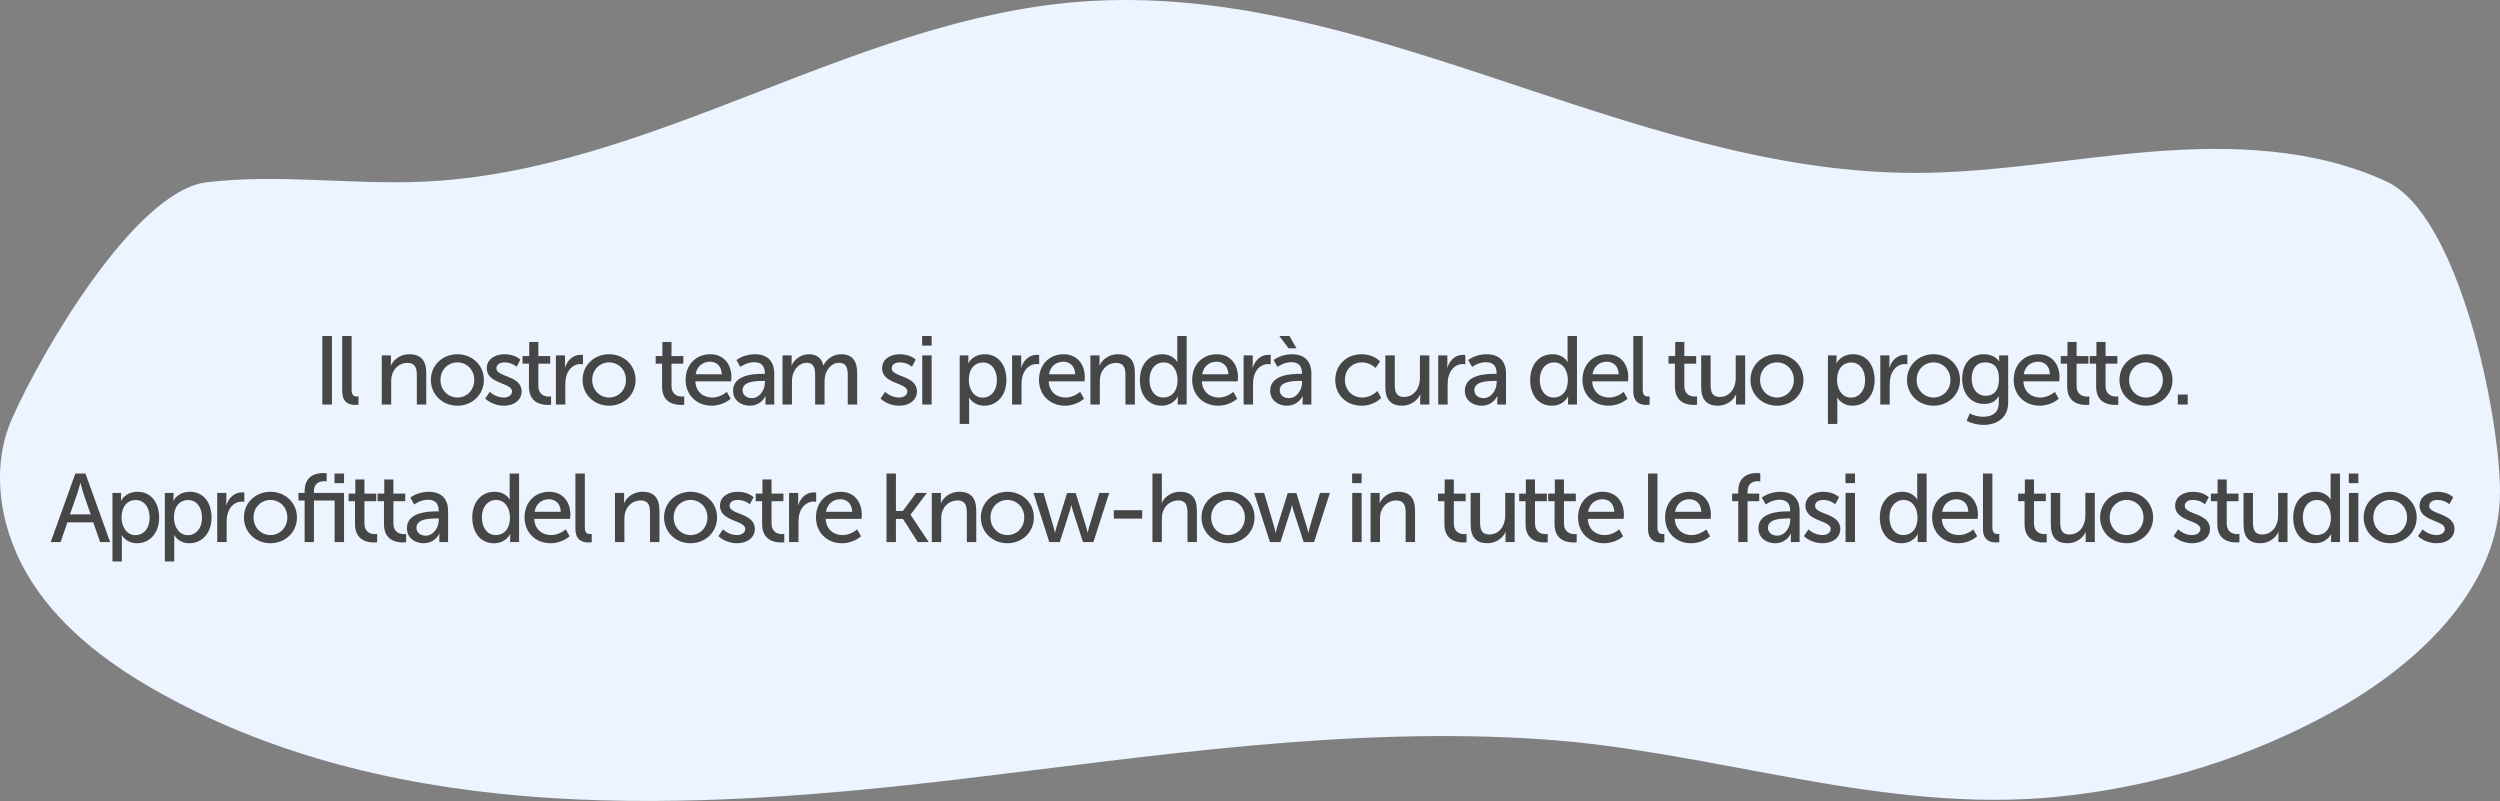
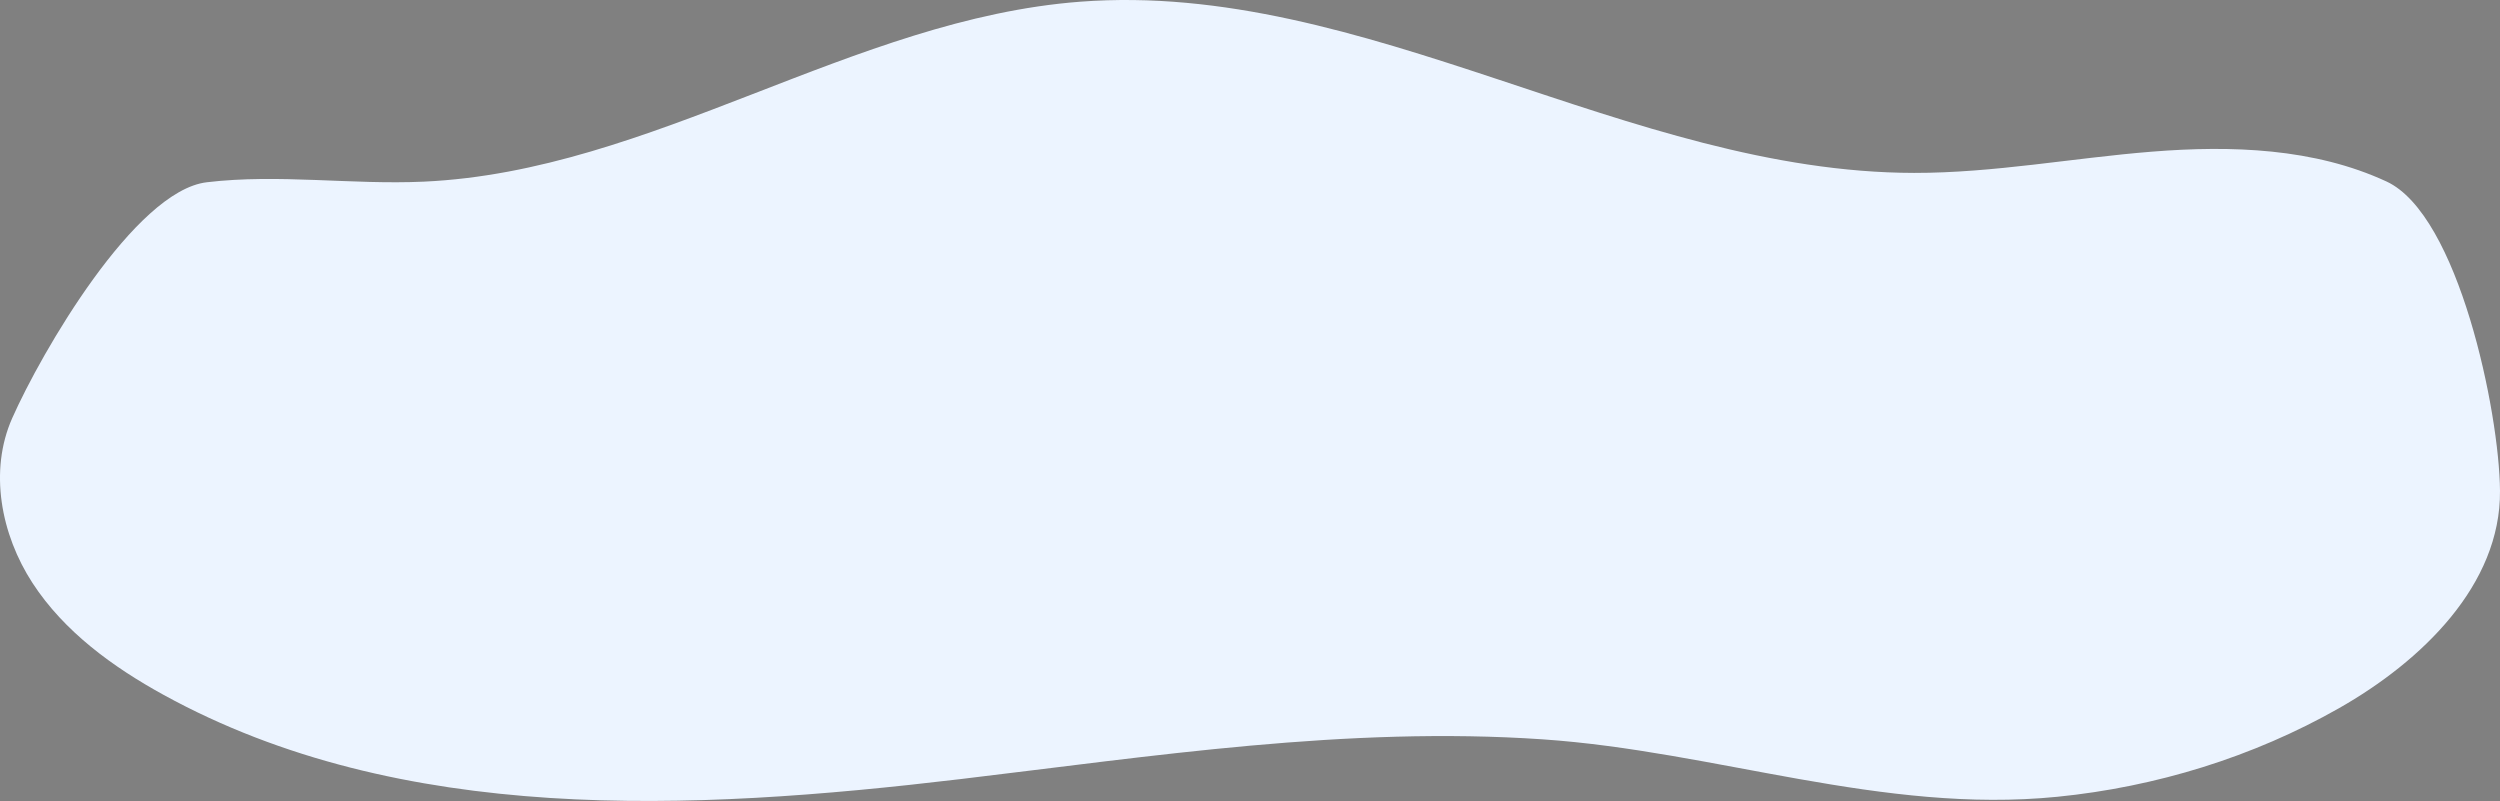
<svg xmlns="http://www.w3.org/2000/svg" width="309" height="99" viewBox="0 0 309 99" fill="none">
  <rect x="0" y="0" width="309" height="99" fill="#808080" stroke="none" />
  <path d="M289.111 87.528C299.33 81.718 309.098 72.291 308.999 60.659C308.922 50.944 303.88 26.56 294.969 22.432C286.052 18.303 275.813 17.958 265.995 18.744C256.177 19.53 246.431 21.383 236.581 21.371C201.282 21.32 168.731 -2.462 133.536 0.209C105.424 2.344 80.566 21.16 52.401 22.451C43.452 22.86 34.451 21.467 25.56 22.527C16.669 23.588 5.095 43.588 1.511 51.679C-1.386 58.211 0.118 66.066 4.019 72.061C7.92 78.056 13.941 82.44 20.252 85.904C49.576 102.004 85.335 100.266 118.657 96.303C142.518 93.465 166.567 89.733 190.667 91.382C212.053 92.845 232.647 100.643 254.285 98.482C266.494 97.262 278.47 93.574 289.111 87.528Z" fill="#ECF4FF" />
-   <path d="M39.838 50V41.528H41.026V50H39.838ZM42.298 48.344V41.528H43.462V48.14C43.462 48.872 43.75 49.004 44.11 49.004C44.218 49.004 44.314 48.992 44.314 48.992V50.024C44.314 50.024 44.134 50.048 43.93 50.048C43.27 50.048 42.298 49.868 42.298 48.344ZM47.188 50V43.928H48.316V44.732C48.316 44.972 48.292 45.176 48.292 45.176H48.316C48.556 44.648 49.276 43.784 50.596 43.784C52.024 43.784 52.684 44.564 52.684 46.112V50H51.52V46.376C51.52 45.524 51.34 44.852 50.368 44.852C49.444 44.852 48.7 45.464 48.448 46.34C48.376 46.58 48.352 46.856 48.352 47.156V50H47.188ZM53.255 46.952C53.255 45.116 54.719 43.784 56.531 43.784C58.343 43.784 59.807 45.116 59.807 46.952C59.807 48.8 58.343 50.144 56.531 50.144C54.719 50.144 53.255 48.8 53.255 46.952ZM54.443 46.952C54.443 48.224 55.391 49.136 56.531 49.136C57.683 49.136 58.619 48.224 58.619 46.952C58.619 45.692 57.683 44.792 56.531 44.792C55.391 44.792 54.443 45.692 54.443 46.952ZM59.975 49.256L60.539 48.428C60.539 48.428 61.223 49.136 62.279 49.136C62.783 49.136 63.287 48.872 63.287 48.38C63.287 47.264 60.167 47.492 60.167 45.512C60.167 44.408 61.151 43.784 62.363 43.784C63.695 43.784 64.319 44.456 64.319 44.456L63.851 45.332C63.851 45.332 63.311 44.792 62.351 44.792C61.847 44.792 61.355 45.008 61.355 45.536C61.355 46.628 64.475 46.388 64.475 48.38C64.475 49.388 63.611 50.144 62.279 50.144C60.791 50.144 59.975 49.256 59.975 49.256ZM65.378 47.78V44.948H64.586V44.012H65.414V42.26H66.542V44.012H68.006V44.948H66.542V47.648C66.542 48.86 67.394 49.016 67.838 49.016C68.006 49.016 68.114 48.992 68.114 48.992V50.024C68.114 50.024 67.946 50.048 67.706 50.048C66.926 50.048 65.378 49.808 65.378 47.78ZM68.707 50V43.928H69.835V44.984C69.835 45.236 69.811 45.44 69.811 45.44H69.835C70.111 44.552 70.819 43.856 71.755 43.856C71.911 43.856 72.055 43.88 72.055 43.88V45.032C72.055 45.032 71.899 44.996 71.719 44.996C70.975 44.996 70.291 45.524 70.015 46.424C69.907 46.772 69.871 47.144 69.871 47.516V50H68.707ZM72.007 46.952C72.007 45.116 73.472 43.784 75.284 43.784C77.096 43.784 78.559 45.116 78.559 46.952C78.559 48.8 77.096 50.144 75.284 50.144C73.472 50.144 72.007 48.8 72.007 46.952ZM73.195 46.952C73.195 48.224 74.144 49.136 75.284 49.136C76.436 49.136 77.371 48.224 77.371 46.952C77.371 45.692 76.436 44.792 75.284 44.792C74.144 44.792 73.195 45.692 73.195 46.952ZM81.834 47.78V44.948H81.042V44.012H81.87V42.26H82.998V44.012H84.462V44.948H82.998V47.648C82.998 48.86 83.85 49.016 84.294 49.016C84.462 49.016 84.57 48.992 84.57 48.992V50.024C84.57 50.024 84.402 50.048 84.162 50.048C83.382 50.048 81.834 49.808 81.834 47.78ZM84.743 46.964C84.743 45.032 86.051 43.784 87.779 43.784C89.495 43.784 90.407 45.056 90.407 46.628C90.407 46.784 90.371 47.132 90.371 47.132H85.943C86.003 48.464 86.951 49.136 88.031 49.136C89.075 49.136 89.831 48.428 89.831 48.428L90.311 49.28C90.311 49.28 89.411 50.144 87.959 50.144C86.051 50.144 84.743 48.764 84.743 46.964ZM85.979 46.256H89.219C89.183 45.212 88.535 44.708 87.755 44.708C86.867 44.708 86.147 45.26 85.979 46.256ZM90.607 48.296C90.607 46.292 93.247 46.208 94.267 46.208H94.531V46.1C94.531 45.104 93.967 44.768 93.199 44.768C92.263 44.768 91.507 45.356 91.507 45.356L91.027 44.504C91.027 44.504 91.903 43.784 93.295 43.784C94.831 43.784 95.695 44.624 95.695 46.16V50H94.615V49.424C94.615 49.148 94.639 48.944 94.639 48.944H94.615C94.615 48.944 94.123 50.144 92.671 50.144C91.627 50.144 90.607 49.508 90.607 48.296ZM91.783 48.236C91.783 48.728 92.167 49.208 92.923 49.208C93.907 49.208 94.543 48.176 94.543 47.276V47.084H94.243C93.367 47.084 91.783 47.144 91.783 48.236ZM96.719 50V43.928H97.847V44.732C97.847 44.972 97.823 45.176 97.823 45.176H97.847C98.135 44.468 98.987 43.784 99.935 43.784C100.955 43.784 101.555 44.252 101.759 45.164H101.783C102.119 44.432 102.959 43.784 103.943 43.784C105.311 43.784 105.947 44.564 105.947 46.112V50H104.783V46.364C104.783 45.512 104.615 44.84 103.703 44.84C102.851 44.84 102.215 45.56 101.999 46.388C101.939 46.64 101.915 46.916 101.915 47.228V50H100.751V46.364C100.751 45.572 100.631 44.84 99.695 44.84C98.807 44.84 98.183 45.572 97.955 46.436C97.895 46.676 97.883 46.952 97.883 47.228V50H96.719ZM108.837 49.256L109.401 48.428C109.401 48.428 110.085 49.136 111.141 49.136C111.645 49.136 112.149 48.872 112.149 48.38C112.149 47.264 109.029 47.492 109.029 45.512C109.029 44.408 110.013 43.784 111.225 43.784C112.557 43.784 113.181 44.456 113.181 44.456L112.713 45.332C112.713 45.332 112.173 44.792 111.213 44.792C110.709 44.792 110.217 45.008 110.217 45.536C110.217 46.628 113.337 46.388 113.337 48.38C113.337 49.388 112.473 50.144 111.141 50.144C109.653 50.144 108.837 49.256 108.837 49.256ZM113.976 42.716V41.528H115.152V42.716H113.976ZM113.988 50V43.928H115.152V50H113.988ZM118.619 52.4V43.928H119.687V44.444C119.687 44.684 119.663 44.888 119.663 44.888H119.687C119.687 44.888 120.203 43.784 121.727 43.784C123.359 43.784 124.391 45.08 124.391 46.964C124.391 48.896 123.227 50.144 121.643 50.144C120.311 50.144 119.783 49.148 119.783 49.148H119.759C119.759 49.148 119.783 49.364 119.783 49.676V52.4H118.619ZM119.747 46.988C119.747 48.068 120.347 49.148 121.463 49.148C122.423 49.148 123.215 48.356 123.215 46.976C123.215 45.656 122.507 44.804 121.499 44.804C120.587 44.804 119.747 45.44 119.747 46.988ZM125.094 50V43.928H126.222V44.984C126.222 45.236 126.198 45.44 126.198 45.44H126.222C126.498 44.552 127.206 43.856 128.142 43.856C128.298 43.856 128.442 43.88 128.442 43.88V45.032C128.442 45.032 128.286 44.996 128.106 44.996C127.362 44.996 126.678 45.524 126.402 46.424C126.294 46.772 126.258 47.144 126.258 47.516V50H125.094ZM128.419 46.964C128.419 45.032 129.727 43.784 131.455 43.784C133.171 43.784 134.083 45.056 134.083 46.628C134.083 46.784 134.047 47.132 134.047 47.132H129.619C129.679 48.464 130.627 49.136 131.707 49.136C132.751 49.136 133.507 48.428 133.507 48.428L133.987 49.28C133.987 49.28 133.087 50.144 131.635 50.144C129.727 50.144 128.419 48.764 128.419 46.964ZM129.655 46.256H132.895C132.859 45.212 132.211 44.708 131.431 44.708C130.543 44.708 129.823 45.26 129.655 46.256ZM134.775 50V43.928H135.903V44.732C135.903 44.972 135.879 45.176 135.879 45.176H135.903C136.143 44.648 136.863 43.784 138.183 43.784C139.611 43.784 140.271 44.564 140.271 46.112V50H139.107V46.376C139.107 45.524 138.927 44.852 137.955 44.852C137.031 44.852 136.287 45.464 136.035 46.34C135.963 46.58 135.939 46.856 135.939 47.156V50H134.775ZM140.89 46.964C140.89 45.032 142.03 43.784 143.638 43.784C145.042 43.784 145.51 44.744 145.51 44.744H145.534C145.534 44.744 145.51 44.564 145.51 44.336V41.528H146.674V50H145.57V49.424C145.57 49.184 145.582 49.016 145.582 49.016H145.558C145.558 49.016 145.066 50.144 143.566 50.144C141.922 50.144 140.89 48.848 140.89 46.964ZM142.078 46.964C142.078 48.284 142.786 49.136 143.794 49.136C144.694 49.136 145.546 48.5 145.546 46.952C145.546 45.872 144.982 44.792 143.83 44.792C142.87 44.792 142.078 45.584 142.078 46.964ZM147.353 46.964C147.353 45.032 148.661 43.784 150.389 43.784C152.105 43.784 153.017 45.056 153.017 46.628C153.017 46.784 152.981 47.132 152.981 47.132H148.553C148.613 48.464 149.561 49.136 150.641 49.136C151.685 49.136 152.441 48.428 152.441 48.428L152.921 49.28C152.921 49.28 152.021 50.144 150.569 50.144C148.661 50.144 147.353 48.764 147.353 46.964ZM148.589 46.256H151.829C151.793 45.212 151.145 44.708 150.365 44.708C149.477 44.708 148.757 45.26 148.589 46.256ZM153.709 50V43.928H154.837V44.984C154.837 45.236 154.813 45.44 154.813 45.44H154.837C155.113 44.552 155.821 43.856 156.757 43.856C156.913 43.856 157.057 43.88 157.057 43.88V45.032C157.057 45.032 156.901 44.996 156.721 44.996C155.977 44.996 155.293 45.524 155.017 46.424C154.909 46.772 154.873 47.144 154.873 47.516V50H153.709ZM156.997 48.296C156.997 46.292 159.637 46.208 160.657 46.208H160.921V46.1C160.921 45.104 160.357 44.768 159.589 44.768C158.653 44.768 157.897 45.356 157.897 45.356L157.417 44.504C157.417 44.504 158.293 43.784 159.685 43.784C161.221 43.784 162.085 44.624 162.085 46.16V50H161.005V49.424C161.005 49.148 161.029 48.944 161.029 48.944H161.005C161.005 48.944 160.513 50.144 159.061 50.144C158.017 50.144 156.997 49.508 156.997 48.296ZM158.173 48.236C158.173 48.728 158.557 49.208 159.313 49.208C160.297 49.208 160.933 48.176 160.933 47.276V47.084H160.633C159.757 47.084 158.173 47.144 158.173 48.236ZM159.265 43.052L158.125 41.528H159.373L160.249 43.052H159.265ZM165.039 46.964C165.039 45.164 166.383 43.784 168.291 43.784C169.815 43.784 170.571 44.672 170.571 44.672L170.019 45.488C170.019 45.488 169.371 44.792 168.339 44.792C167.115 44.792 166.227 45.704 166.227 46.952C166.227 48.188 167.115 49.136 168.375 49.136C169.503 49.136 170.247 48.32 170.247 48.32L170.715 49.172C170.715 49.172 169.875 50.144 168.291 50.144C166.383 50.144 165.039 48.788 165.039 46.964ZM171.229 47.816V43.928H172.393V47.552C172.393 48.392 172.561 49.064 173.533 49.064C174.769 49.064 175.501 47.972 175.501 46.772V43.928H176.665V50H175.537V49.196C175.537 48.944 175.561 48.752 175.561 48.752H175.537C175.285 49.352 174.493 50.144 173.305 50.144C171.937 50.144 171.229 49.424 171.229 47.816ZM177.765 50V43.928H178.893V44.984C178.893 45.236 178.869 45.44 178.869 45.44H178.893C179.169 44.552 179.877 43.856 180.813 43.856C180.969 43.856 181.113 43.88 181.113 43.88V45.032C181.113 45.032 180.957 44.996 180.777 44.996C180.033 44.996 179.349 45.524 179.073 46.424C178.965 46.772 178.929 47.144 178.929 47.516V50H177.765ZM181.053 48.296C181.053 46.292 183.693 46.208 184.713 46.208H184.977V46.1C184.977 45.104 184.413 44.768 183.645 44.768C182.709 44.768 181.953 45.356 181.953 45.356L181.473 44.504C181.473 44.504 182.349 43.784 183.741 43.784C185.277 43.784 186.141 44.624 186.141 46.16V50H185.061V49.424C185.061 49.148 185.085 48.944 185.085 48.944H185.061C185.061 48.944 184.569 50.144 183.117 50.144C182.073 50.144 181.053 49.508 181.053 48.296ZM182.229 48.236C182.229 48.728 182.613 49.208 183.369 49.208C184.353 49.208 184.989 48.176 184.989 47.276V47.084H184.689C183.813 47.084 182.229 47.144 182.229 48.236ZM189.131 46.964C189.131 45.032 190.271 43.784 191.879 43.784C193.283 43.784 193.751 44.744 193.751 44.744H193.775C193.775 44.744 193.751 44.564 193.751 44.336V41.528H194.915V50H193.811V49.424C193.811 49.184 193.823 49.016 193.823 49.016H193.799C193.799 49.016 193.307 50.144 191.807 50.144C190.163 50.144 189.131 48.848 189.131 46.964ZM190.319 46.964C190.319 48.284 191.027 49.136 192.035 49.136C192.935 49.136 193.787 48.5 193.787 46.952C193.787 45.872 193.223 44.792 192.071 44.792C191.111 44.792 190.319 45.584 190.319 46.964ZM195.594 46.964C195.594 45.032 196.902 43.784 198.63 43.784C200.346 43.784 201.258 45.056 201.258 46.628C201.258 46.784 201.222 47.132 201.222 47.132H196.794C196.854 48.464 197.802 49.136 198.882 49.136C199.926 49.136 200.682 48.428 200.682 48.428L201.162 49.28C201.162 49.28 200.262 50.144 198.81 50.144C196.902 50.144 195.594 48.764 195.594 46.964ZM196.83 46.256H200.07C200.034 45.212 199.386 44.708 198.606 44.708C197.718 44.708 196.998 45.26 196.83 46.256ZM201.878 48.344V41.528H203.042V48.14C203.042 48.872 203.33 49.004 203.69 49.004C203.798 49.004 203.894 48.992 203.894 48.992V50.024C203.894 50.024 203.714 50.048 203.51 50.048C202.85 50.048 201.878 49.868 201.878 48.344ZM207.02 47.78V44.948H206.228V44.012H207.056V42.26H208.184V44.012H209.648V44.948H208.184V47.648C208.184 48.86 209.036 49.016 209.48 49.016C209.648 49.016 209.756 48.992 209.756 48.992V50.024C209.756 50.024 209.588 50.048 209.348 50.048C208.568 50.048 207.02 49.808 207.02 47.78ZM210.265 47.816V43.928H211.429V47.552C211.429 48.392 211.597 49.064 212.569 49.064C213.805 49.064 214.537 47.972 214.537 46.772V43.928H215.701V50H214.573V49.196C214.573 48.944 214.597 48.752 214.597 48.752H214.573C214.321 49.352 213.529 50.144 212.341 50.144C210.973 50.144 210.265 49.424 210.265 47.816ZM216.357 46.952C216.357 45.116 217.821 43.784 219.633 43.784C221.445 43.784 222.909 45.116 222.909 46.952C222.909 48.8 221.445 50.144 219.633 50.144C217.821 50.144 216.357 48.8 216.357 46.952ZM217.545 46.952C217.545 48.224 218.493 49.136 219.633 49.136C220.785 49.136 221.721 48.224 221.721 46.952C221.721 45.692 220.785 44.792 219.633 44.792C218.493 44.792 217.545 45.692 217.545 46.952ZM225.931 52.4V43.928H226.999V44.444C226.999 44.684 226.975 44.888 226.975 44.888H226.999C226.999 44.888 227.515 43.784 229.039 43.784C230.671 43.784 231.703 45.08 231.703 46.964C231.703 48.896 230.539 50.144 228.955 50.144C227.623 50.144 227.095 49.148 227.095 49.148H227.071C227.071 49.148 227.095 49.364 227.095 49.676V52.4H225.931ZM227.059 46.988C227.059 48.068 227.659 49.148 228.775 49.148C229.735 49.148 230.527 48.356 230.527 46.976C230.527 45.656 229.819 44.804 228.811 44.804C227.899 44.804 227.059 45.44 227.059 46.988ZM232.406 50V43.928H233.534V44.984C233.534 45.236 233.51 45.44 233.51 45.44H233.534C233.81 44.552 234.518 43.856 235.454 43.856C235.61 43.856 235.754 43.88 235.754 43.88V45.032C235.754 45.032 235.598 44.996 235.418 44.996C234.674 44.996 233.99 45.524 233.714 46.424C233.606 46.772 233.57 47.144 233.57 47.516V50H232.406ZM235.707 46.952C235.707 45.116 237.171 43.784 238.983 43.784C240.795 43.784 242.259 45.116 242.259 46.952C242.259 48.8 240.795 50.144 238.983 50.144C237.171 50.144 235.707 48.8 235.707 46.952ZM236.895 46.952C236.895 48.224 237.843 49.136 238.983 49.136C240.135 49.136 241.071 48.224 241.071 46.952C241.071 45.692 240.135 44.792 238.983 44.792C237.843 44.792 236.895 45.692 236.895 46.952ZM243.459 51.104C243.459 51.104 244.215 51.512 245.127 51.512C246.183 51.512 247.047 51.044 247.047 49.808V49.364C247.047 49.172 247.059 48.98 247.059 48.98H247.035C246.675 49.58 246.111 49.928 245.235 49.928C243.543 49.928 242.523 48.572 242.523 46.82C242.523 45.08 243.495 43.784 245.175 43.784C246.639 43.784 247.083 44.684 247.083 44.684H247.107C247.107 44.684 247.095 44.6 247.095 44.492V43.928H248.211V49.748C248.211 51.752 246.687 52.52 245.151 52.52C244.419 52.52 243.663 52.316 243.075 52.016L243.459 51.104ZM245.463 48.92C246.303 48.92 247.071 48.416 247.071 46.832C247.071 45.248 246.303 44.792 245.355 44.792C244.299 44.792 243.699 45.56 243.699 46.796C243.699 48.056 244.371 48.92 245.463 48.92ZM248.893 46.964C248.893 45.032 250.201 43.784 251.929 43.784C253.645 43.784 254.557 45.056 254.557 46.628C254.557 46.784 254.521 47.132 254.521 47.132H250.093C250.153 48.464 251.101 49.136 252.181 49.136C253.225 49.136 253.981 48.428 253.981 48.428L254.461 49.28C254.461 49.28 253.561 50.144 252.109 50.144C250.201 50.144 248.893 48.764 248.893 46.964ZM250.129 46.256H253.369C253.333 45.212 252.685 44.708 251.905 44.708C251.017 44.708 250.297 45.26 250.129 46.256ZM255.501 47.78V44.948H254.709V44.012H255.537V42.26H256.665V44.012H258.129V44.948H256.665V47.648C256.665 48.86 257.517 49.016 257.961 49.016C258.129 49.016 258.237 48.992 258.237 48.992V50.024C258.237 50.024 258.069 50.048 257.829 50.048C257.049 50.048 255.501 49.808 255.501 47.78ZM259.082 47.78V44.948H258.29V44.012H259.118V42.26H260.246V44.012H261.71V44.948H260.246V47.648C260.246 48.86 261.098 49.016 261.542 49.016C261.71 49.016 261.818 48.992 261.818 48.992V50.024C261.818 50.024 261.65 50.048 261.41 50.048C260.63 50.048 259.082 49.808 259.082 47.78ZM261.967 46.952C261.967 45.116 263.431 43.784 265.243 43.784C267.055 43.784 268.519 45.116 268.519 46.952C268.519 48.8 267.055 50.144 265.243 50.144C263.431 50.144 261.967 48.8 261.967 46.952ZM263.155 46.952C263.155 48.224 264.103 49.136 265.243 49.136C266.395 49.136 267.331 48.224 267.331 46.952C267.331 45.692 266.395 44.792 265.243 44.792C264.103 44.792 263.155 45.692 263.155 46.952ZM269.179 50V48.764H270.403V50H269.179ZM12.375 67L11.523 64.564H8.331L7.491 67H6.267L9.315 58.528H10.563L13.611 67H12.375ZM9.951 59.692H9.927C9.927 59.692 9.735 60.46 9.591 60.892L8.643 63.58H11.211L10.275 60.892C10.131 60.46 9.951 59.692 9.951 59.692ZM13.898 69.4V60.928H14.966V61.444C14.966 61.684 14.942 61.888 14.942 61.888H14.966C14.966 61.888 15.482 60.784 17.006 60.784C18.638 60.784 19.67 62.08 19.67 63.964C19.67 65.896 18.506 67.144 16.922 67.144C15.59 67.144 15.062 66.148 15.062 66.148H15.038C15.038 66.148 15.062 66.364 15.062 66.676V69.4H13.898ZM15.026 63.988C15.026 65.068 15.626 66.148 16.742 66.148C17.702 66.148 18.494 65.356 18.494 63.976C18.494 62.656 17.786 61.804 16.778 61.804C15.866 61.804 15.026 62.44 15.026 63.988ZM20.373 69.4V60.928H21.441V61.444C21.441 61.684 21.417 61.888 21.417 61.888H21.441C21.441 61.888 21.957 60.784 23.481 60.784C25.113 60.784 26.145 62.08 26.145 63.964C26.145 65.896 24.981 67.144 23.397 67.144C22.065 67.144 21.537 66.148 21.537 66.148H21.513C21.513 66.148 21.537 66.364 21.537 66.676V69.4H20.373ZM21.501 63.988C21.501 65.068 22.101 66.148 23.217 66.148C24.177 66.148 24.969 65.356 24.969 63.976C24.969 62.656 24.261 61.804 23.253 61.804C22.341 61.804 21.501 62.44 21.501 63.988ZM26.849 67V60.928H27.977V61.984C27.977 62.236 27.953 62.44 27.953 62.44H27.977C28.253 61.552 28.961 60.856 29.897 60.856C30.053 60.856 30.197 60.88 30.197 60.88V62.032C30.197 62.032 30.041 61.996 29.861 61.996C29.117 61.996 28.433 62.524 28.157 63.424C28.049 63.772 28.013 64.144 28.013 64.516V67H26.849ZM30.15 63.952C30.15 62.116 31.614 60.784 33.426 60.784C35.238 60.784 36.702 62.116 36.702 63.952C36.702 65.8 35.238 67.144 33.426 67.144C31.614 67.144 30.15 65.8 30.15 63.952ZM31.338 63.952C31.338 65.224 32.286 66.136 33.426 66.136C34.578 66.136 35.514 65.224 35.514 63.952C35.514 62.692 34.578 61.792 33.426 61.792C32.286 61.792 31.338 62.692 31.338 63.952ZM41.359 67V61.864H38.803V67H37.651V61.864H36.895V60.928H37.651V60.724C37.651 58.72 39.163 58.468 39.931 58.468C40.195 58.468 40.375 58.504 40.375 58.504V59.5C40.375 59.5 40.255 59.476 40.075 59.476C39.631 59.476 38.803 59.62 38.803 60.748V60.928H42.523V67H41.359ZM41.347 59.716V58.528H42.523V59.716H41.347ZM43.878 64.78V61.948H43.086V61.012H43.914V59.26H45.042V61.012H46.506V61.948H45.042V64.648C45.042 65.86 45.894 66.016 46.338 66.016C46.506 66.016 46.614 65.992 46.614 65.992V67.024C46.614 67.024 46.446 67.048 46.206 67.048C45.426 67.048 43.878 66.808 43.878 64.78ZM47.459 64.78V61.948H46.667V61.012H47.495V59.26H48.623V61.012H50.087V61.948H48.623V64.648C48.623 65.86 49.475 66.016 49.919 66.016C50.087 66.016 50.195 65.992 50.195 65.992V67.024C50.195 67.024 50.027 67.048 49.787 67.048C49.007 67.048 47.459 66.808 47.459 64.78ZM50.296 65.296C50.296 63.292 52.936 63.208 53.956 63.208H54.22V63.1C54.22 62.104 53.656 61.768 52.888 61.768C51.952 61.768 51.196 62.356 51.196 62.356L50.716 61.504C50.716 61.504 51.592 60.784 52.984 60.784C54.52 60.784 55.384 61.624 55.384 63.16V67H54.304V66.424C54.304 66.148 54.328 65.944 54.328 65.944H54.304C54.304 65.944 53.812 67.144 52.36 67.144C51.316 67.144 50.296 66.508 50.296 65.296ZM51.472 65.236C51.472 65.728 51.856 66.208 52.612 66.208C53.596 66.208 54.232 65.176 54.232 64.276V64.084H53.932C53.056 64.084 51.472 64.144 51.472 65.236ZM58.374 63.964C58.374 62.032 59.514 60.784 61.122 60.784C62.526 60.784 62.994 61.744 62.994 61.744H63.018C63.018 61.744 62.994 61.564 62.994 61.336V58.528H64.158V67H63.054V66.424C63.054 66.184 63.066 66.016 63.066 66.016H63.042C63.042 66.016 62.55 67.144 61.05 67.144C59.406 67.144 58.374 65.848 58.374 63.964ZM59.562 63.964C59.562 65.284 60.27 66.136 61.278 66.136C62.178 66.136 63.03 65.5 63.03 63.952C63.03 62.872 62.466 61.792 61.314 61.792C60.354 61.792 59.562 62.584 59.562 63.964ZM64.837 63.964C64.837 62.032 66.145 60.784 67.873 60.784C69.589 60.784 70.501 62.056 70.501 63.628C70.501 63.784 70.465 64.132 70.465 64.132H66.037C66.097 65.464 67.045 66.136 68.125 66.136C69.169 66.136 69.925 65.428 69.925 65.428L70.405 66.28C70.405 66.28 69.505 67.144 68.053 67.144C66.145 67.144 64.837 65.764 64.837 63.964ZM66.073 63.256H69.313C69.277 62.212 68.629 61.708 67.849 61.708C66.961 61.708 66.241 62.26 66.073 63.256ZM71.121 65.344V58.528H72.285V65.14C72.285 65.872 72.573 66.004 72.933 66.004C73.041 66.004 73.137 65.992 73.137 65.992V67.024C73.137 67.024 72.957 67.048 72.753 67.048C72.093 67.048 71.121 66.868 71.121 65.344ZM76.011 67V60.928H77.139V61.732C77.139 61.972 77.115 62.176 77.115 62.176H77.139C77.379 61.648 78.099 60.784 79.419 60.784C80.847 60.784 81.507 61.564 81.507 63.112V67H80.343V63.376C80.343 62.524 80.163 61.852 79.191 61.852C78.267 61.852 77.523 62.464 77.271 63.34C77.199 63.58 77.175 63.856 77.175 64.156V67H76.011ZM82.077 63.952C82.077 62.116 83.541 60.784 85.353 60.784C87.165 60.784 88.629 62.116 88.629 63.952C88.629 65.8 87.165 67.144 85.353 67.144C83.541 67.144 82.077 65.8 82.077 63.952ZM83.265 63.952C83.265 65.224 84.213 66.136 85.353 66.136C86.505 66.136 87.441 65.224 87.441 63.952C87.441 62.692 86.505 61.792 85.353 61.792C84.213 61.792 83.265 62.692 83.265 63.952ZM88.797 66.256L89.362 65.428C89.362 65.428 90.046 66.136 91.102 66.136C91.606 66.136 92.109 65.872 92.109 65.38C92.109 64.264 88.99 64.492 88.99 62.512C88.99 61.408 89.974 60.784 91.186 60.784C92.517 60.784 93.141 61.456 93.141 61.456L92.674 62.332C92.674 62.332 92.133 61.792 91.174 61.792C90.669 61.792 90.177 62.008 90.177 62.536C90.177 63.628 93.297 63.388 93.297 65.38C93.297 66.388 92.433 67.144 91.102 67.144C89.614 67.144 88.797 66.256 88.797 66.256ZM94.2 64.78V61.948H93.408V61.012H94.236V59.26H95.364V61.012H96.828V61.948H95.364V64.648C95.364 65.86 96.216 66.016 96.66 66.016C96.828 66.016 96.936 65.992 96.936 65.992V67.024C96.936 67.024 96.768 67.048 96.528 67.048C95.748 67.048 94.2 66.808 94.2 64.78ZM97.529 67V60.928H98.657V61.984C98.657 62.236 98.633 62.44 98.633 62.44H98.657C98.933 61.552 99.641 60.856 100.577 60.856C100.733 60.856 100.877 60.88 100.877 60.88V62.032C100.877 62.032 100.721 61.996 100.541 61.996C99.797 61.996 99.113 62.524 98.837 63.424C98.729 63.772 98.693 64.144 98.693 64.516V67H97.529ZM100.854 63.964C100.854 62.032 102.162 60.784 103.89 60.784C105.606 60.784 106.518 62.056 106.518 63.628C106.518 63.784 106.482 64.132 106.482 64.132H102.054C102.114 65.464 103.062 66.136 104.142 66.136C105.186 66.136 105.942 65.428 105.942 65.428L106.422 66.28C106.422 66.28 105.522 67.144 104.07 67.144C102.162 67.144 100.854 65.764 100.854 63.964ZM102.09 63.256H105.33C105.294 62.212 104.646 61.708 103.866 61.708C102.978 61.708 102.258 62.26 102.09 63.256ZM109.572 67V58.528H110.736V63.16H111.588L113.244 60.928H114.564L112.548 63.604V63.628L114.792 67H113.436L111.612 64.144H110.736V67H109.572ZM115.169 67V60.928H116.297V61.732C116.297 61.972 116.273 62.176 116.273 62.176H116.297C116.537 61.648 117.257 60.784 118.577 60.784C120.005 60.784 120.665 61.564 120.665 63.112V67H119.501V63.376C119.501 62.524 119.321 61.852 118.349 61.852C117.425 61.852 116.681 62.464 116.429 63.34C116.357 63.58 116.333 63.856 116.333 64.156V67H115.169ZM121.235 63.952C121.235 62.116 122.699 60.784 124.511 60.784C126.323 60.784 127.787 62.116 127.787 63.952C127.787 65.8 126.323 67.144 124.511 67.144C122.699 67.144 121.235 65.8 121.235 63.952ZM122.423 63.952C122.423 65.224 123.371 66.136 124.511 66.136C125.663 66.136 126.599 65.224 126.599 63.952C126.599 62.692 125.663 61.792 124.511 61.792C123.371 61.792 122.423 62.692 122.423 63.952ZM129.695 67L127.739 60.928H128.975L130.235 65.188C130.331 65.5 130.379 65.836 130.391 65.836H130.415C130.415 65.836 130.475 65.5 130.571 65.188L131.891 60.94H132.959L134.267 65.188C134.363 65.5 134.435 65.836 134.435 65.836H134.459C134.459 65.836 134.507 65.5 134.603 65.188L135.875 60.928H137.099L135.143 67H133.859L132.599 63.1C132.503 62.788 132.431 62.44 132.431 62.44H132.407C132.407 62.44 132.335 62.788 132.239 63.1L130.991 67H129.695ZM137.669 64.096V63.064H141.173V64.096H137.669ZM142.441 67V58.528H143.605V61.636C143.605 61.924 143.581 62.14 143.581 62.14H143.605C143.869 61.552 144.637 60.784 145.849 60.784C147.277 60.784 147.937 61.564 147.937 63.112V67H146.773V63.376C146.773 62.524 146.593 61.852 145.621 61.852C144.709 61.852 143.953 62.476 143.701 63.352C143.629 63.592 143.605 63.868 143.605 64.156V67H142.441ZM148.508 63.952C148.508 62.116 149.972 60.784 151.784 60.784C153.596 60.784 155.06 62.116 155.06 63.952C155.06 65.8 153.596 67.144 151.784 67.144C149.972 67.144 148.508 65.8 148.508 63.952ZM149.696 63.952C149.696 65.224 150.644 66.136 151.784 66.136C152.936 66.136 153.872 65.224 153.872 63.952C153.872 62.692 152.936 61.792 151.784 61.792C150.644 61.792 149.696 62.692 149.696 63.952ZM156.968 67L155.012 60.928H156.248L157.508 65.188C157.604 65.5 157.652 65.836 157.664 65.836H157.688C157.688 65.836 157.748 65.5 157.844 65.188L159.164 60.94H160.232L161.54 65.188C161.636 65.5 161.708 65.836 161.708 65.836H161.732C161.732 65.836 161.78 65.5 161.876 65.188L163.148 60.928H164.372L162.416 67H161.132L159.872 63.1C159.776 62.788 159.704 62.44 159.704 62.44H159.68C159.68 62.44 159.608 62.788 159.512 63.1L158.264 67H156.968ZM167.123 59.716V58.528H168.299V59.716H167.123ZM167.135 67V60.928H168.299V67H167.135ZM169.404 67V60.928H170.532V61.732C170.532 61.972 170.508 62.176 170.508 62.176H170.532C170.772 61.648 171.492 60.784 172.812 60.784C174.24 60.784 174.9 61.564 174.9 63.112V67H173.736V63.376C173.736 62.524 173.556 61.852 172.584 61.852C171.66 61.852 170.916 62.464 170.664 63.34C170.592 63.58 170.568 63.856 170.568 64.156V67H169.404ZM178.528 64.78V61.948H177.736V61.012H178.564V59.26H179.692V61.012H181.156V61.948H179.692V64.648C179.692 65.86 180.544 66.016 180.988 66.016C181.156 66.016 181.264 65.992 181.264 65.992V67.024C181.264 67.024 181.096 67.048 180.856 67.048C180.076 67.048 178.528 66.808 178.528 64.78ZM181.773 64.816V60.928H182.937V64.552C182.937 65.392 183.105 66.064 184.077 66.064C185.313 66.064 186.045 64.972 186.045 63.772V60.928H187.209V67H186.081V66.196C186.081 65.944 186.105 65.752 186.105 65.752H186.081C185.829 66.352 185.037 67.144 183.849 67.144C182.481 67.144 181.773 66.424 181.773 64.816ZM188.561 64.78V61.948H187.769V61.012H188.597V59.26H189.725V61.012H191.189V61.948H189.725V64.648C189.725 65.86 190.577 66.016 191.021 66.016C191.189 66.016 191.297 65.992 191.297 65.992V67.024C191.297 67.024 191.129 67.048 190.889 67.048C190.109 67.048 188.561 66.808 188.561 64.78ZM192.142 64.78V61.948H191.35V61.012H192.178V59.26H193.306V61.012H194.77V61.948H193.306V64.648C193.306 65.86 194.158 66.016 194.602 66.016C194.77 66.016 194.878 65.992 194.878 65.992V67.024C194.878 67.024 194.71 67.048 194.47 67.048C193.69 67.048 192.142 66.808 192.142 64.78ZM195.05 63.964C195.05 62.032 196.358 60.784 198.086 60.784C199.802 60.784 200.714 62.056 200.714 63.628C200.714 63.784 200.678 64.132 200.678 64.132H196.25C196.31 65.464 197.258 66.136 198.338 66.136C199.382 66.136 200.138 65.428 200.138 65.428L200.618 66.28C200.618 66.28 199.718 67.144 198.266 67.144C196.358 67.144 195.05 65.764 195.05 63.964ZM196.286 63.256H199.526C199.49 62.212 198.842 61.708 198.062 61.708C197.174 61.708 196.454 62.26 196.286 63.256ZM203.697 65.344V58.528H204.861V65.14C204.861 65.872 205.149 66.004 205.509 66.004C205.617 66.004 205.713 65.992 205.713 65.992V67.024C205.713 67.024 205.533 67.048 205.329 67.048C204.669 67.048 203.697 66.868 203.697 65.344ZM205.804 63.964C205.804 62.032 207.112 60.784 208.84 60.784C210.556 60.784 211.468 62.056 211.468 63.628C211.468 63.784 211.432 64.132 211.432 64.132H207.004C207.064 65.464 208.012 66.136 209.092 66.136C210.136 66.136 210.892 65.428 210.892 65.428L211.372 66.28C211.372 66.28 210.472 67.144 209.02 67.144C207.112 67.144 205.804 65.764 205.804 63.964ZM207.04 63.256H210.28C210.244 62.212 209.596 61.708 208.816 61.708C207.928 61.708 207.208 62.26 207.04 63.256ZM214.847 67V61.948H214.091V61.012H214.847V60.724C214.847 58.72 216.359 58.468 217.127 58.468C217.391 58.468 217.571 58.504 217.571 58.504V59.5C217.571 59.5 217.451 59.476 217.271 59.476C216.827 59.476 215.999 59.62 215.999 60.748V61.012H217.439V61.948H215.999V67H214.847ZM217.342 65.296C217.342 63.292 219.982 63.208 221.002 63.208H221.266V63.1C221.266 62.104 220.702 61.768 219.934 61.768C218.998 61.768 218.242 62.356 218.242 62.356L217.762 61.504C217.762 61.504 218.638 60.784 220.03 60.784C221.566 60.784 222.43 61.624 222.43 63.16V67H221.35V66.424C221.35 66.148 221.374 65.944 221.374 65.944H221.35C221.35 65.944 220.858 67.144 219.406 67.144C218.362 67.144 217.342 66.508 217.342 65.296ZM218.518 65.236C218.518 65.728 218.902 66.208 219.658 66.208C220.642 66.208 221.278 65.176 221.278 64.276V64.084H220.978C220.102 64.084 218.518 64.144 218.518 65.236ZM222.962 66.256L223.526 65.428C223.526 65.428 224.21 66.136 225.266 66.136C225.77 66.136 226.274 65.872 226.274 65.38C226.274 64.264 223.154 64.492 223.154 62.512C223.154 61.408 224.138 60.784 225.35 60.784C226.682 60.784 227.306 61.456 227.306 61.456L226.838 62.332C226.838 62.332 226.298 61.792 225.338 61.792C224.834 61.792 224.342 62.008 224.342 62.536C224.342 63.628 227.462 63.388 227.462 65.38C227.462 66.388 226.598 67.144 225.266 67.144C223.778 67.144 222.962 66.256 222.962 66.256ZM228.101 59.716V58.528H229.277V59.716H228.101ZM228.113 67V60.928H229.277V67H228.113ZM232.347 63.964C232.347 62.032 233.487 60.784 235.095 60.784C236.499 60.784 236.967 61.744 236.967 61.744H236.991C236.991 61.744 236.967 61.564 236.967 61.336V58.528H238.131V67H237.027V66.424C237.027 66.184 237.039 66.016 237.039 66.016H237.015C237.015 66.016 236.523 67.144 235.023 67.144C233.379 67.144 232.347 65.848 232.347 63.964ZM233.535 63.964C233.535 65.284 234.243 66.136 235.251 66.136C236.151 66.136 237.003 65.5 237.003 63.952C237.003 62.872 236.439 61.792 235.287 61.792C234.327 61.792 233.535 62.584 233.535 63.964ZM238.81 63.964C238.81 62.032 240.118 60.784 241.846 60.784C243.562 60.784 244.474 62.056 244.474 63.628C244.474 63.784 244.438 64.132 244.438 64.132H240.01C240.07 65.464 241.018 66.136 242.098 66.136C243.142 66.136 243.898 65.428 243.898 65.428L244.378 66.28C244.378 66.28 243.478 67.144 242.026 67.144C240.118 67.144 238.81 65.764 238.81 63.964ZM240.046 63.256H243.286C243.25 62.212 242.602 61.708 241.822 61.708C240.934 61.708 240.214 62.26 240.046 63.256ZM245.094 65.344V58.528H246.258V65.14C246.258 65.872 246.546 66.004 246.906 66.004C247.014 66.004 247.11 65.992 247.11 65.992V67.024C247.11 67.024 246.93 67.048 246.726 67.048C246.066 67.048 245.094 66.868 245.094 65.344ZM250.236 64.78V61.948H249.444V61.012H250.272V59.26H251.4V61.012H252.864V61.948H251.4V64.648C251.4 65.86 252.252 66.016 252.696 66.016C252.864 66.016 252.972 65.992 252.972 65.992V67.024C252.972 67.024 252.804 67.048 252.564 67.048C251.784 67.048 250.236 66.808 250.236 64.78ZM253.481 64.816V60.928H254.645V64.552C254.645 65.392 254.813 66.064 255.785 66.064C257.021 66.064 257.753 64.972 257.753 63.772V60.928H258.917V67H257.789V66.196C257.789 65.944 257.813 65.752 257.813 65.752H257.789C257.537 66.352 256.745 67.144 255.557 67.144C254.189 67.144 253.481 66.424 253.481 64.816ZM259.573 63.952C259.573 62.116 261.037 60.784 262.849 60.784C264.661 60.784 266.125 62.116 266.125 63.952C266.125 65.8 264.661 67.144 262.849 67.144C261.037 67.144 259.573 65.8 259.573 63.952ZM260.761 63.952C260.761 65.224 261.709 66.136 262.849 66.136C264.001 66.136 264.937 65.224 264.937 63.952C264.937 62.692 264.001 61.792 262.849 61.792C261.709 61.792 260.761 62.692 260.761 63.952ZM268.655 66.256L269.219 65.428C269.219 65.428 269.903 66.136 270.959 66.136C271.463 66.136 271.967 65.872 271.967 65.38C271.967 64.264 268.847 64.492 268.847 62.512C268.847 61.408 269.831 60.784 271.043 60.784C272.375 60.784 272.999 61.456 272.999 61.456L272.531 62.332C272.531 62.332 271.991 61.792 271.031 61.792C270.527 61.792 270.035 62.008 270.035 62.536C270.035 63.628 273.155 63.388 273.155 65.38C273.155 66.388 272.291 67.144 270.959 67.144C269.471 67.144 268.655 66.256 268.655 66.256ZM274.058 64.78V61.948H273.266V61.012H274.094V59.26H275.222V61.012H276.686V61.948H275.222V64.648C275.222 65.86 276.074 66.016 276.518 66.016C276.686 66.016 276.794 65.992 276.794 65.992V67.024C276.794 67.024 276.626 67.048 276.386 67.048C275.606 67.048 274.058 66.808 274.058 64.78ZM277.303 64.816V60.928H278.467V64.552C278.467 65.392 278.635 66.064 279.607 66.064C280.843 66.064 281.575 64.972 281.575 63.772V60.928H282.739V67H281.611V66.196C281.611 65.944 281.635 65.752 281.635 65.752H281.611C281.359 66.352 280.567 67.144 279.379 67.144C278.011 67.144 277.303 66.424 277.303 64.816ZM283.443 63.964C283.443 62.032 284.583 60.784 286.191 60.784C287.595 60.784 288.063 61.744 288.063 61.744H288.087C288.087 61.744 288.063 61.564 288.063 61.336V58.528H289.227V67H288.123V66.424C288.123 66.184 288.135 66.016 288.135 66.016H288.111C288.111 66.016 287.619 67.144 286.119 67.144C284.475 67.144 283.443 65.848 283.443 63.964ZM284.631 63.964C284.631 65.284 285.339 66.136 286.347 66.136C287.247 66.136 288.099 65.5 288.099 63.952C288.099 62.872 287.535 61.792 286.383 61.792C285.423 61.792 284.631 62.584 284.631 63.964ZM290.314 59.716V58.528H291.49V59.716H290.314ZM290.326 67V60.928H291.49V67H290.326ZM292.15 63.952C292.15 62.116 293.614 60.784 295.426 60.784C297.238 60.784 298.702 62.116 298.702 63.952C298.702 65.8 297.238 67.144 295.426 67.144C293.614 67.144 292.15 65.8 292.15 63.952ZM293.338 63.952C293.338 65.224 294.286 66.136 295.426 66.136C296.578 66.136 297.514 65.224 297.514 63.952C297.514 62.692 296.578 61.792 295.426 61.792C294.286 61.792 293.338 62.692 293.338 63.952ZM298.87 66.256L299.434 65.428C299.434 65.428 300.118 66.136 301.174 66.136C301.678 66.136 302.182 65.872 302.182 65.38C302.182 64.264 299.062 64.492 299.062 62.512C299.062 61.408 300.046 60.784 301.258 60.784C302.59 60.784 303.214 61.456 303.214 61.456L302.746 62.332C302.746 62.332 302.206 61.792 301.246 61.792C300.742 61.792 300.25 62.008 300.25 62.536C300.25 63.628 303.37 63.388 303.37 65.38C303.37 66.388 302.506 67.144 301.174 67.144C299.686 67.144 298.87 66.256 298.87 66.256Z" fill="#464646" />
</svg>